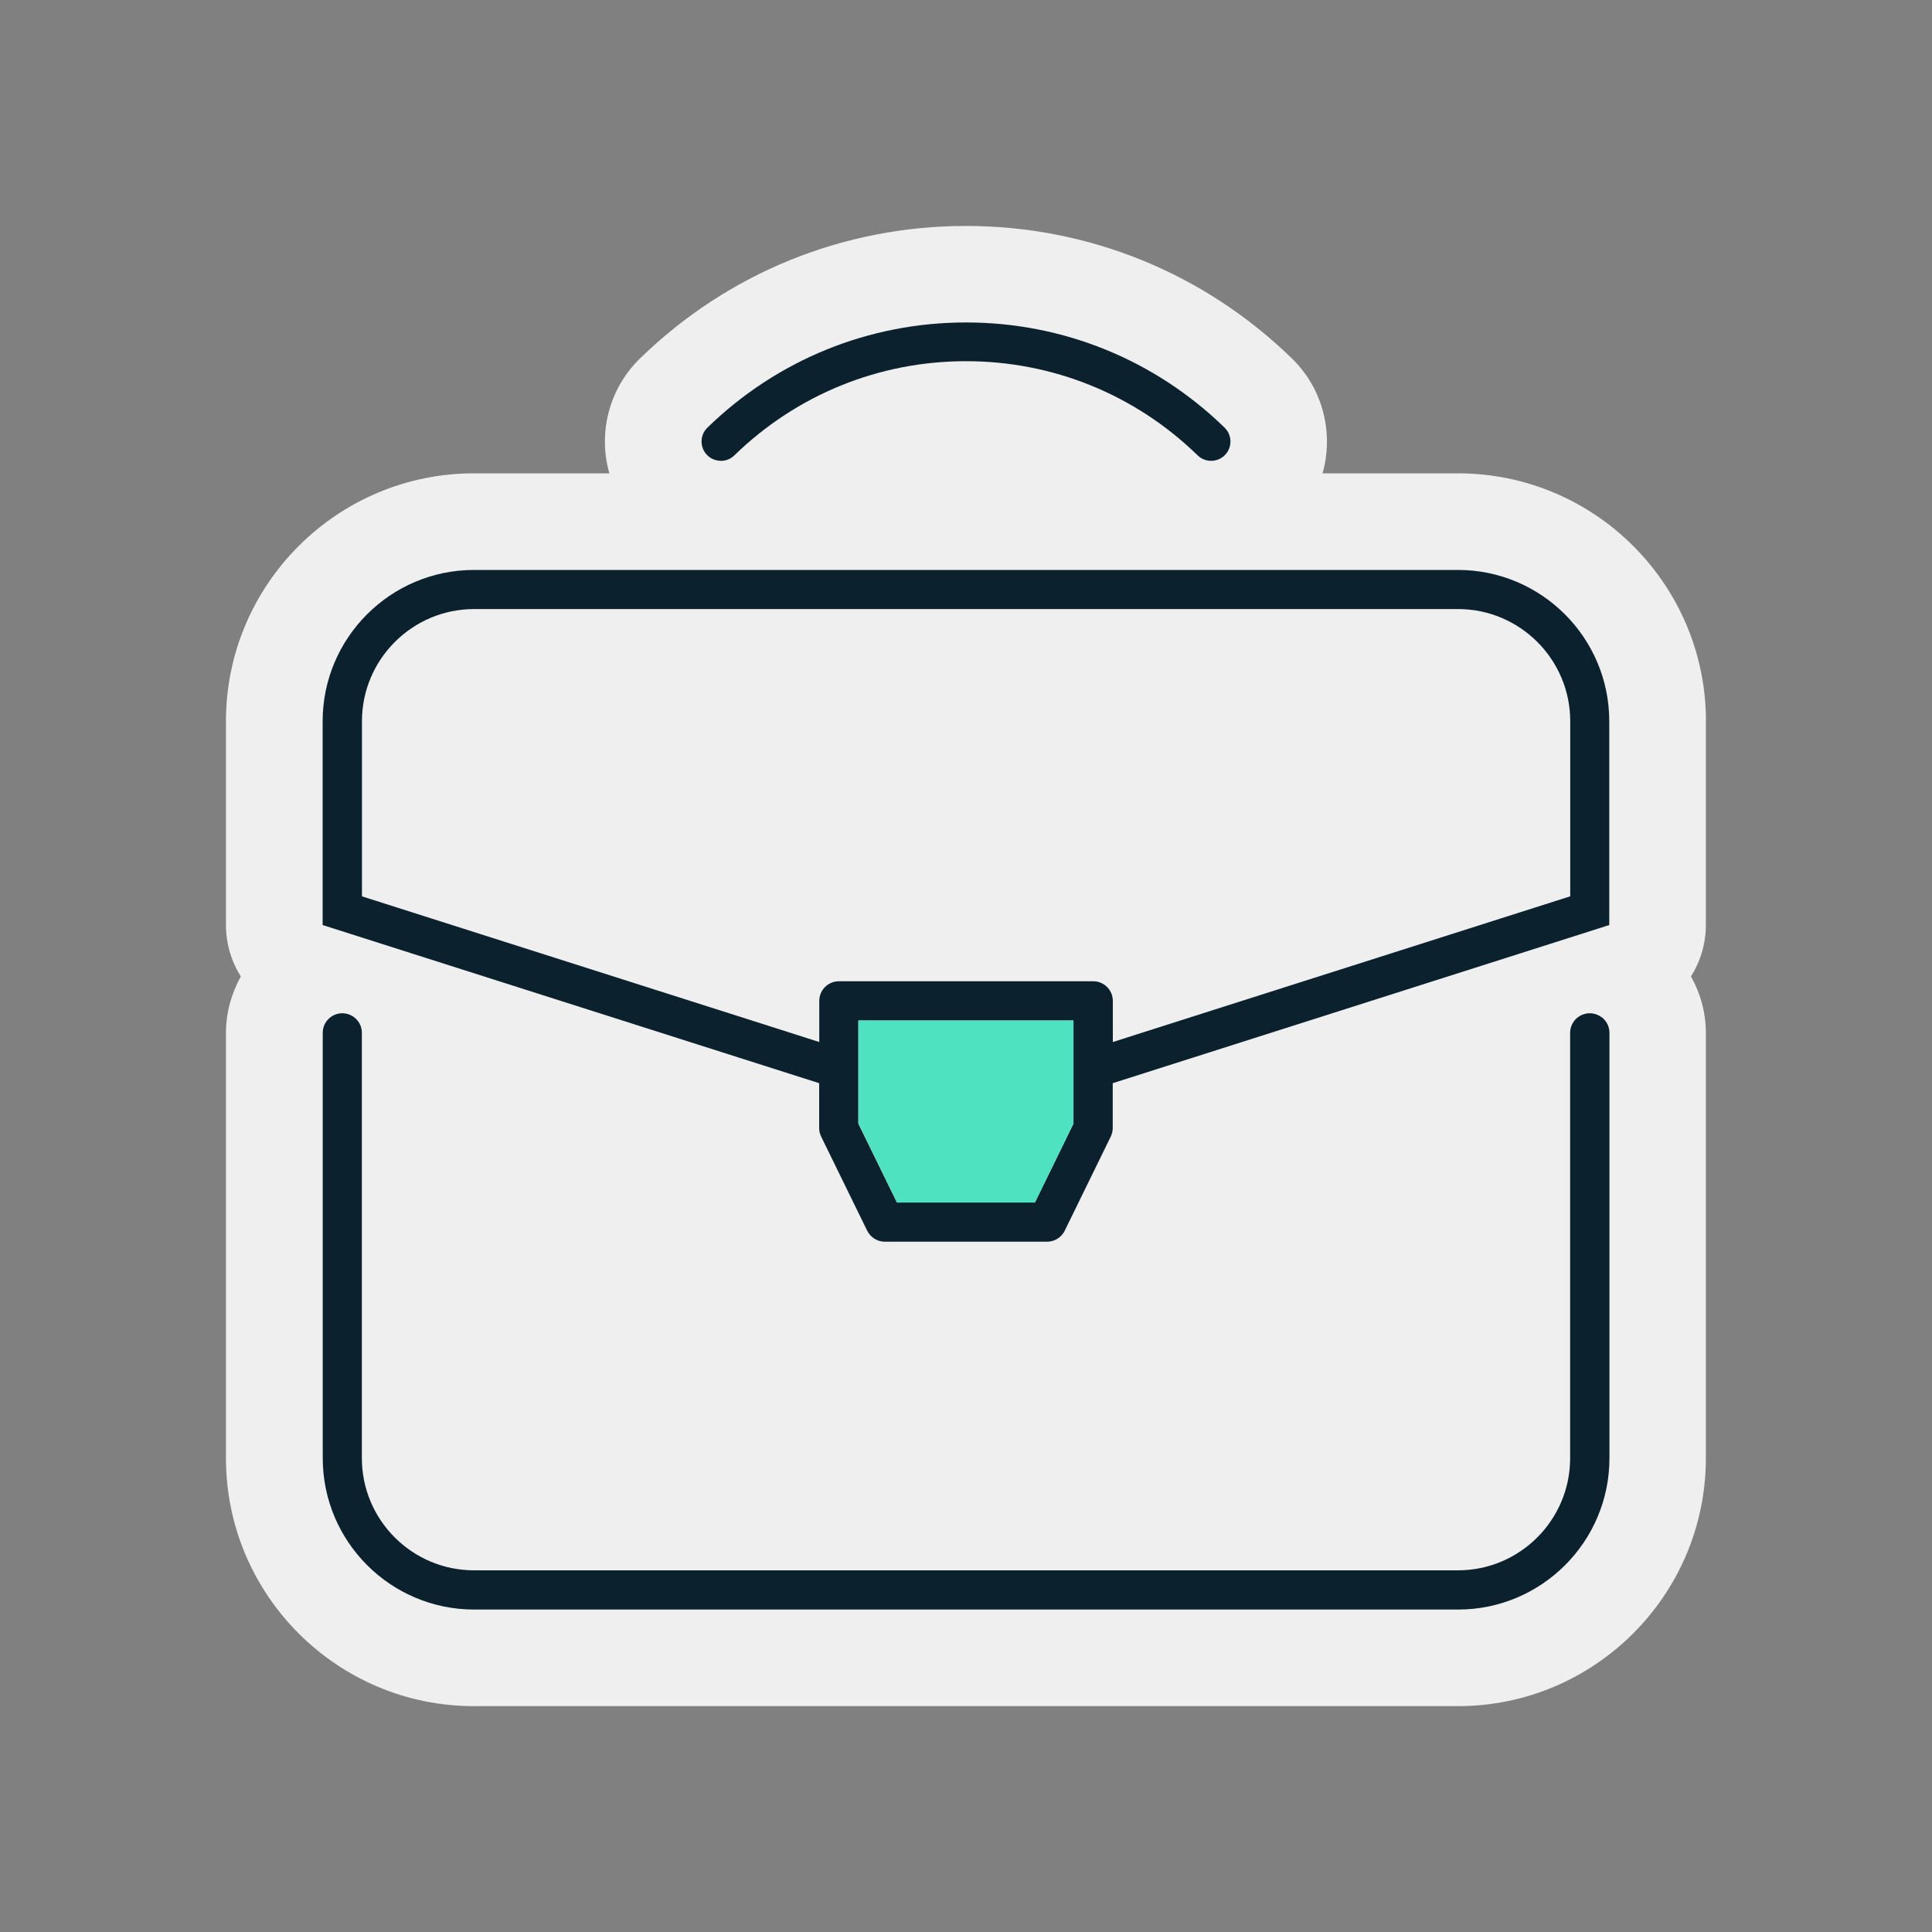
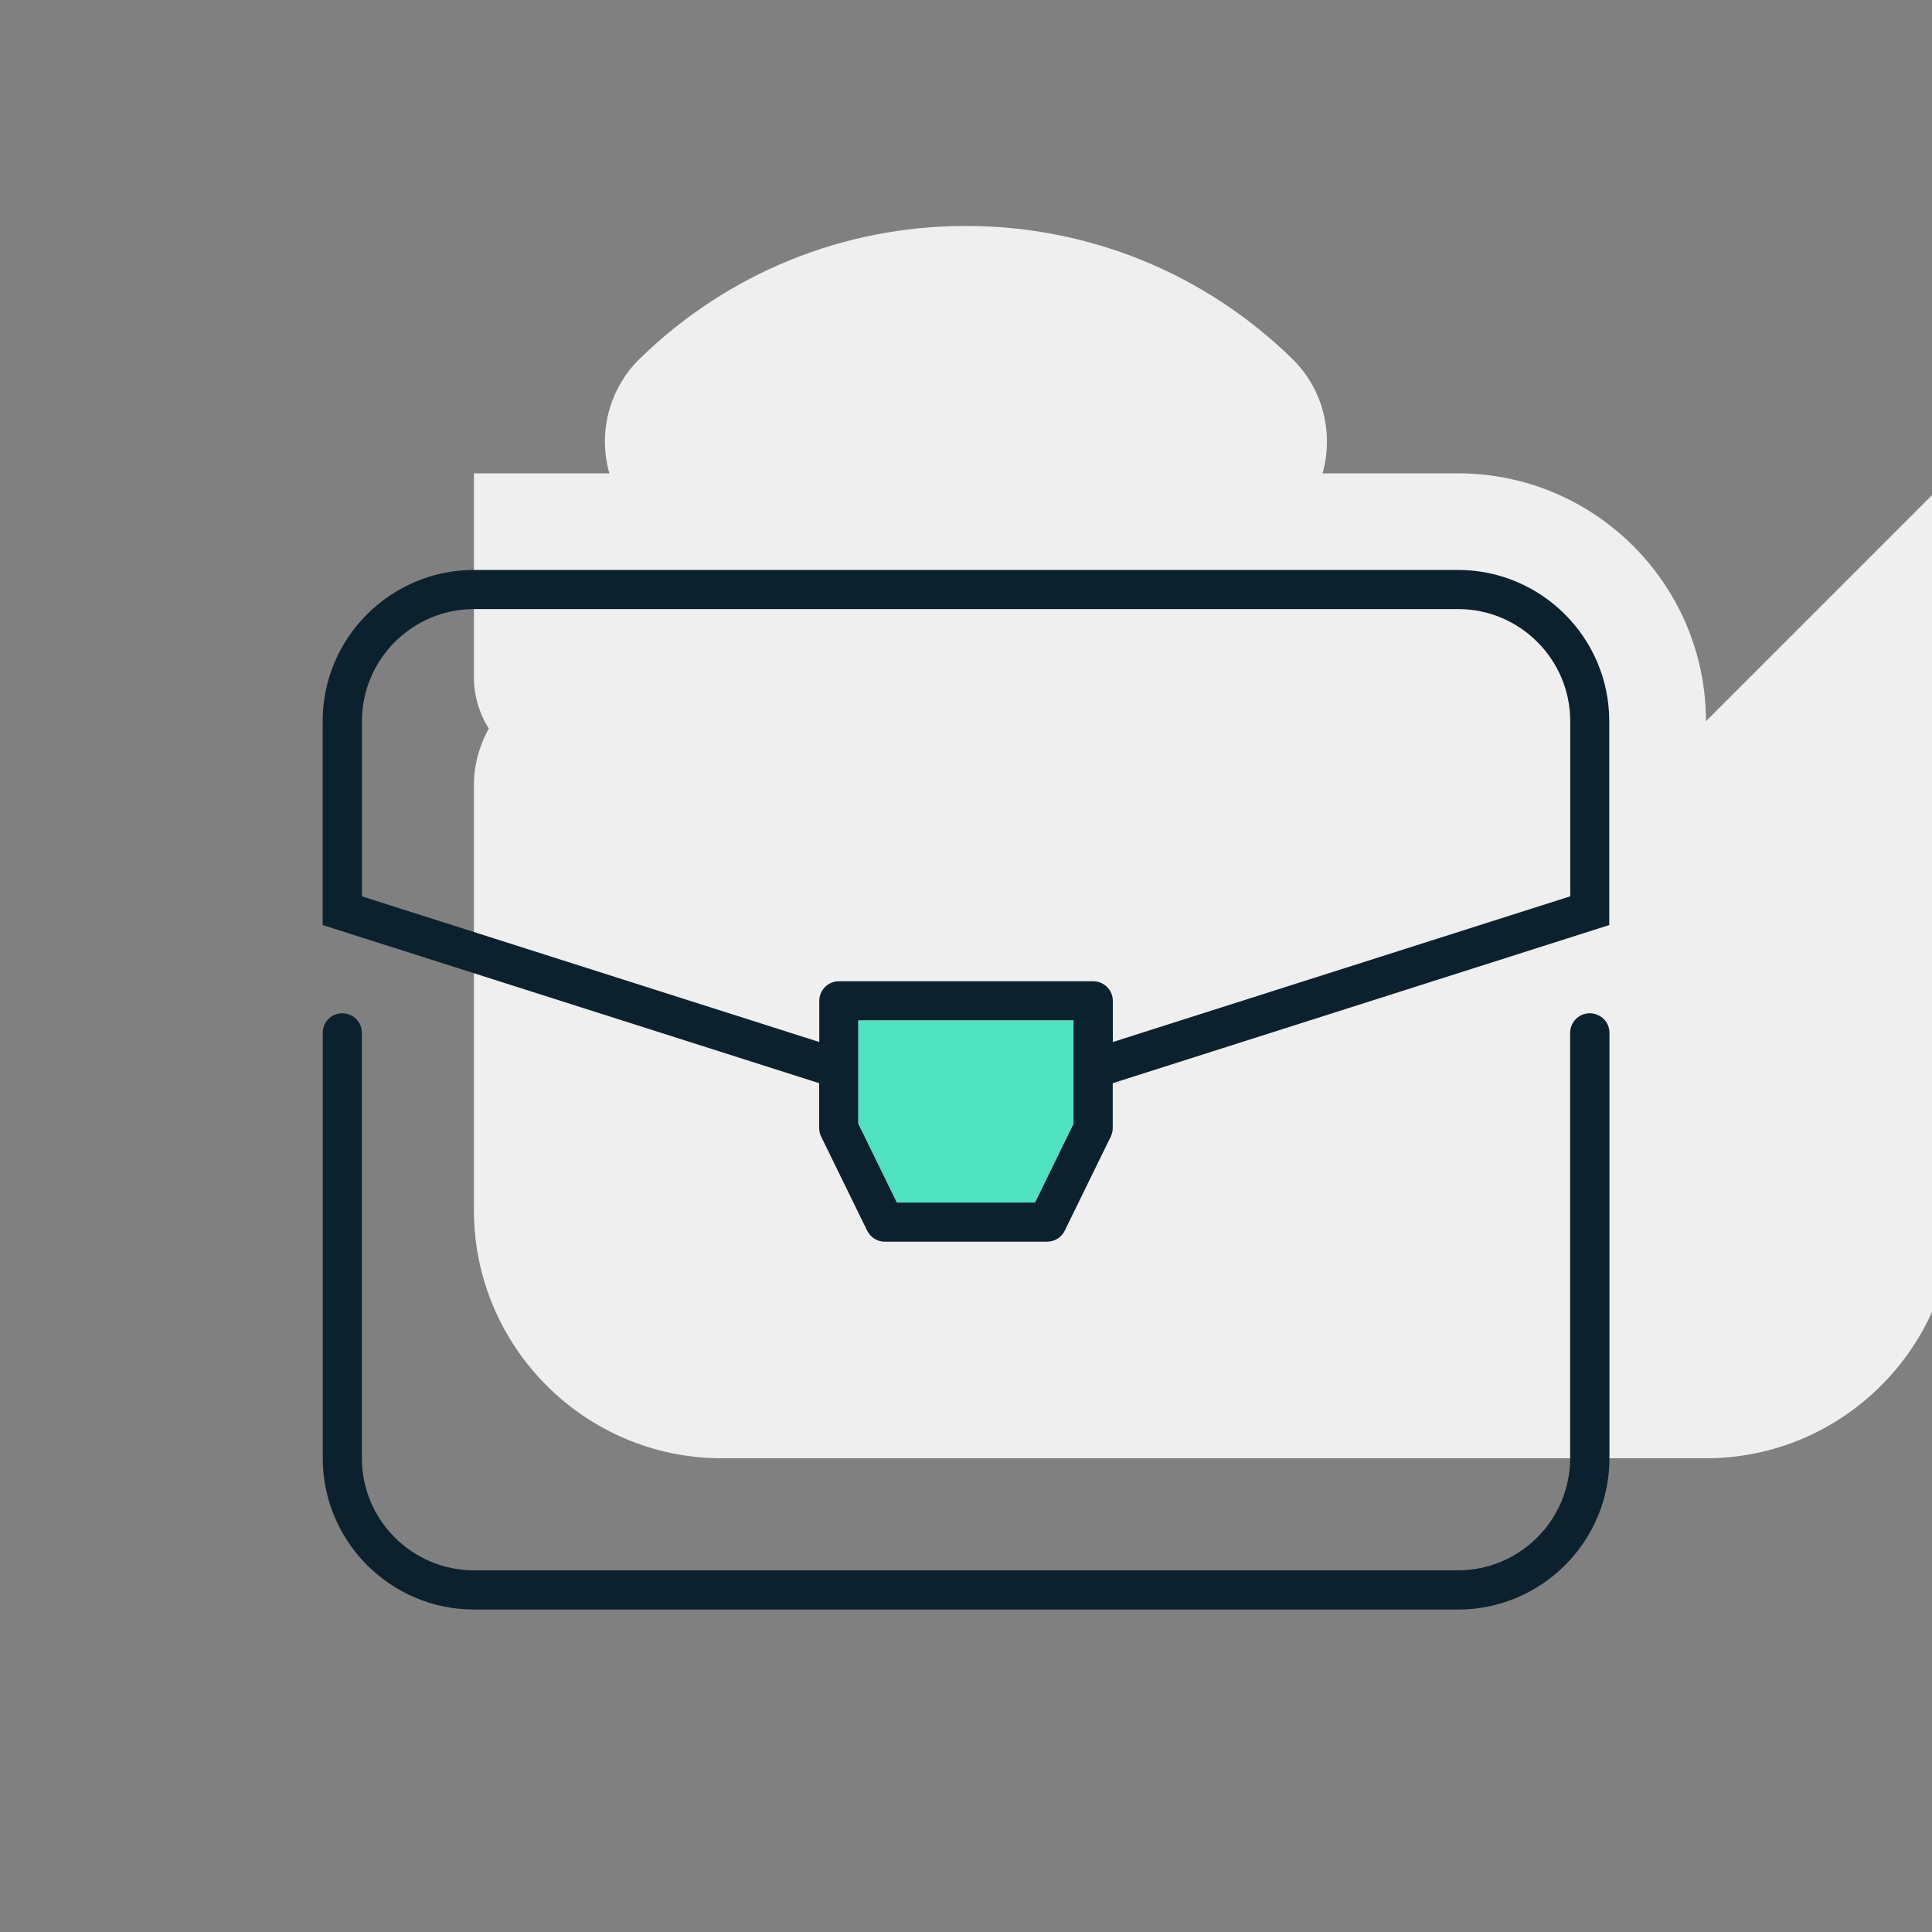
<svg xmlns="http://www.w3.org/2000/svg" id="Capa_1" version="1.1" viewBox="0 0 200 200">
  <rect x="0" y="0" width="200" height="200" fill="#808080" stroke="none" />
  <defs>
    <style>
      .st0 {
        fill: #efefef;
      }

      .st1 {
        fill: #4ee2c1;
      }

      .st2 {
        fill: #0c212e;
      }
    </style>
  </defs>
-   <path class="st0" d="M176.6,74.66c0-14.15-11.51-25.66-25.67-25.66h-14.02c1.16-4.1.1-8.71-3.17-11.89-9.09-8.85-21.07-13.72-33.75-13.72s-24.66,4.87-33.75,13.73c-3.26,3.18-4.33,7.78-3.16,11.88h-14.02c-14.15,0-25.67,11.51-25.67,25.66v21.1c0,1.93.56,3.77,1.54,5.32-.98,1.77-1.54,3.77-1.54,5.84v44.03c0,14.15,11.51,25.67,25.67,25.67h101.86c14.15,0,25.67-11.51,25.67-25.67v-44.03c0-2.07-.55-4.07-1.54-5.84.98-1.56,1.54-3.39,1.54-5.32v-21.1Z" />
+   <path class="st0" d="M176.6,74.66c0-14.15-11.51-25.66-25.67-25.66h-14.02c1.16-4.1.1-8.71-3.17-11.89-9.09-8.85-21.07-13.72-33.75-13.72s-24.66,4.87-33.75,13.73c-3.26,3.18-4.33,7.78-3.16,11.88h-14.02v21.1c0,1.93.56,3.77,1.54,5.32-.98,1.77-1.54,3.77-1.54,5.84v44.03c0,14.15,11.51,25.67,25.67,25.67h101.86c14.15,0,25.67-11.51,25.67-25.67v-44.03c0-2.07-.55-4.07-1.54-5.84.98-1.56,1.54-3.39,1.54-5.32v-21.1Z" />
  <g>
    <path class="st2" d="M165.76,105.28c-.53-.38-1.19-.49-1.81-.29-.84.27-1.41,1.05-1.41,1.93v44.03c0,6.4-5.21,11.61-11.61,11.61H49.07c-6.4,0-11.61-5.21-11.61-11.61v-44.03c0-.89-.57-1.66-1.41-1.93-.62-.2-1.28-.09-1.81.29-.53.39-.83.98-.83,1.64v44.03c0,8.64,7.03,15.67,15.67,15.67h101.86c8.64,0,15.67-7.03,15.67-15.67v-44.03c0-.65-.3-1.25-.83-1.64Z" />
    <path class="st2" d="M150.93,59H49.07c-8.64,0-15.67,7.03-15.67,15.66v21.1l43.14,13.74h0s8.26,2.63,8.26,2.63v4.65c0,.31.07.61.21.89l4.76,9.73c.34.69,1.05,1.14,1.82,1.14h16.81c.77,0,1.49-.45,1.82-1.14l4.76-9.73c.13-.28.21-.58.21-.89v-4.65l8.26-2.63h0l43.14-13.74v-21.1c0-8.64-7.03-15.66-15.67-15.66ZM111.13,116.31l-4,8.17h-14.28l-4-8.17v-10.67h22.27v10.67ZM162.54,92.79l-40.41,12.87h0l-6.93,2.21v-4.26c0-1.12-.91-2.03-2.03-2.03h-26.33c-1.12,0-2.03.91-2.03,2.03v4.26l-6.93-2.21h0l-40.41-12.87v-18.13c0-6.4,5.21-11.61,11.61-11.61h101.86c6.4,0,11.61,5.21,11.61,11.61v18.13Z" />
-     <path class="st2" d="M74.62,47.71c.5,0,1.01-.19,1.4-.57,6.46-6.29,14.98-9.75,23.98-9.75s17.52,3.46,23.98,9.75c.79.77,2.06.75,2.83-.04.77-.79.75-2.06-.04-2.83-7.21-7.02-16.72-10.89-26.77-10.89s-19.56,3.87-26.77,10.89c-.79.77-.81,2.04-.04,2.83.39.4.91.6,1.43.6Z" />
  </g>
  <polygon class="st1" points="111.13 116.31 107.14 124.49 92.86 124.49 88.87 116.31 88.87 105.64 111.13 105.64 111.13 116.31" />
</svg>